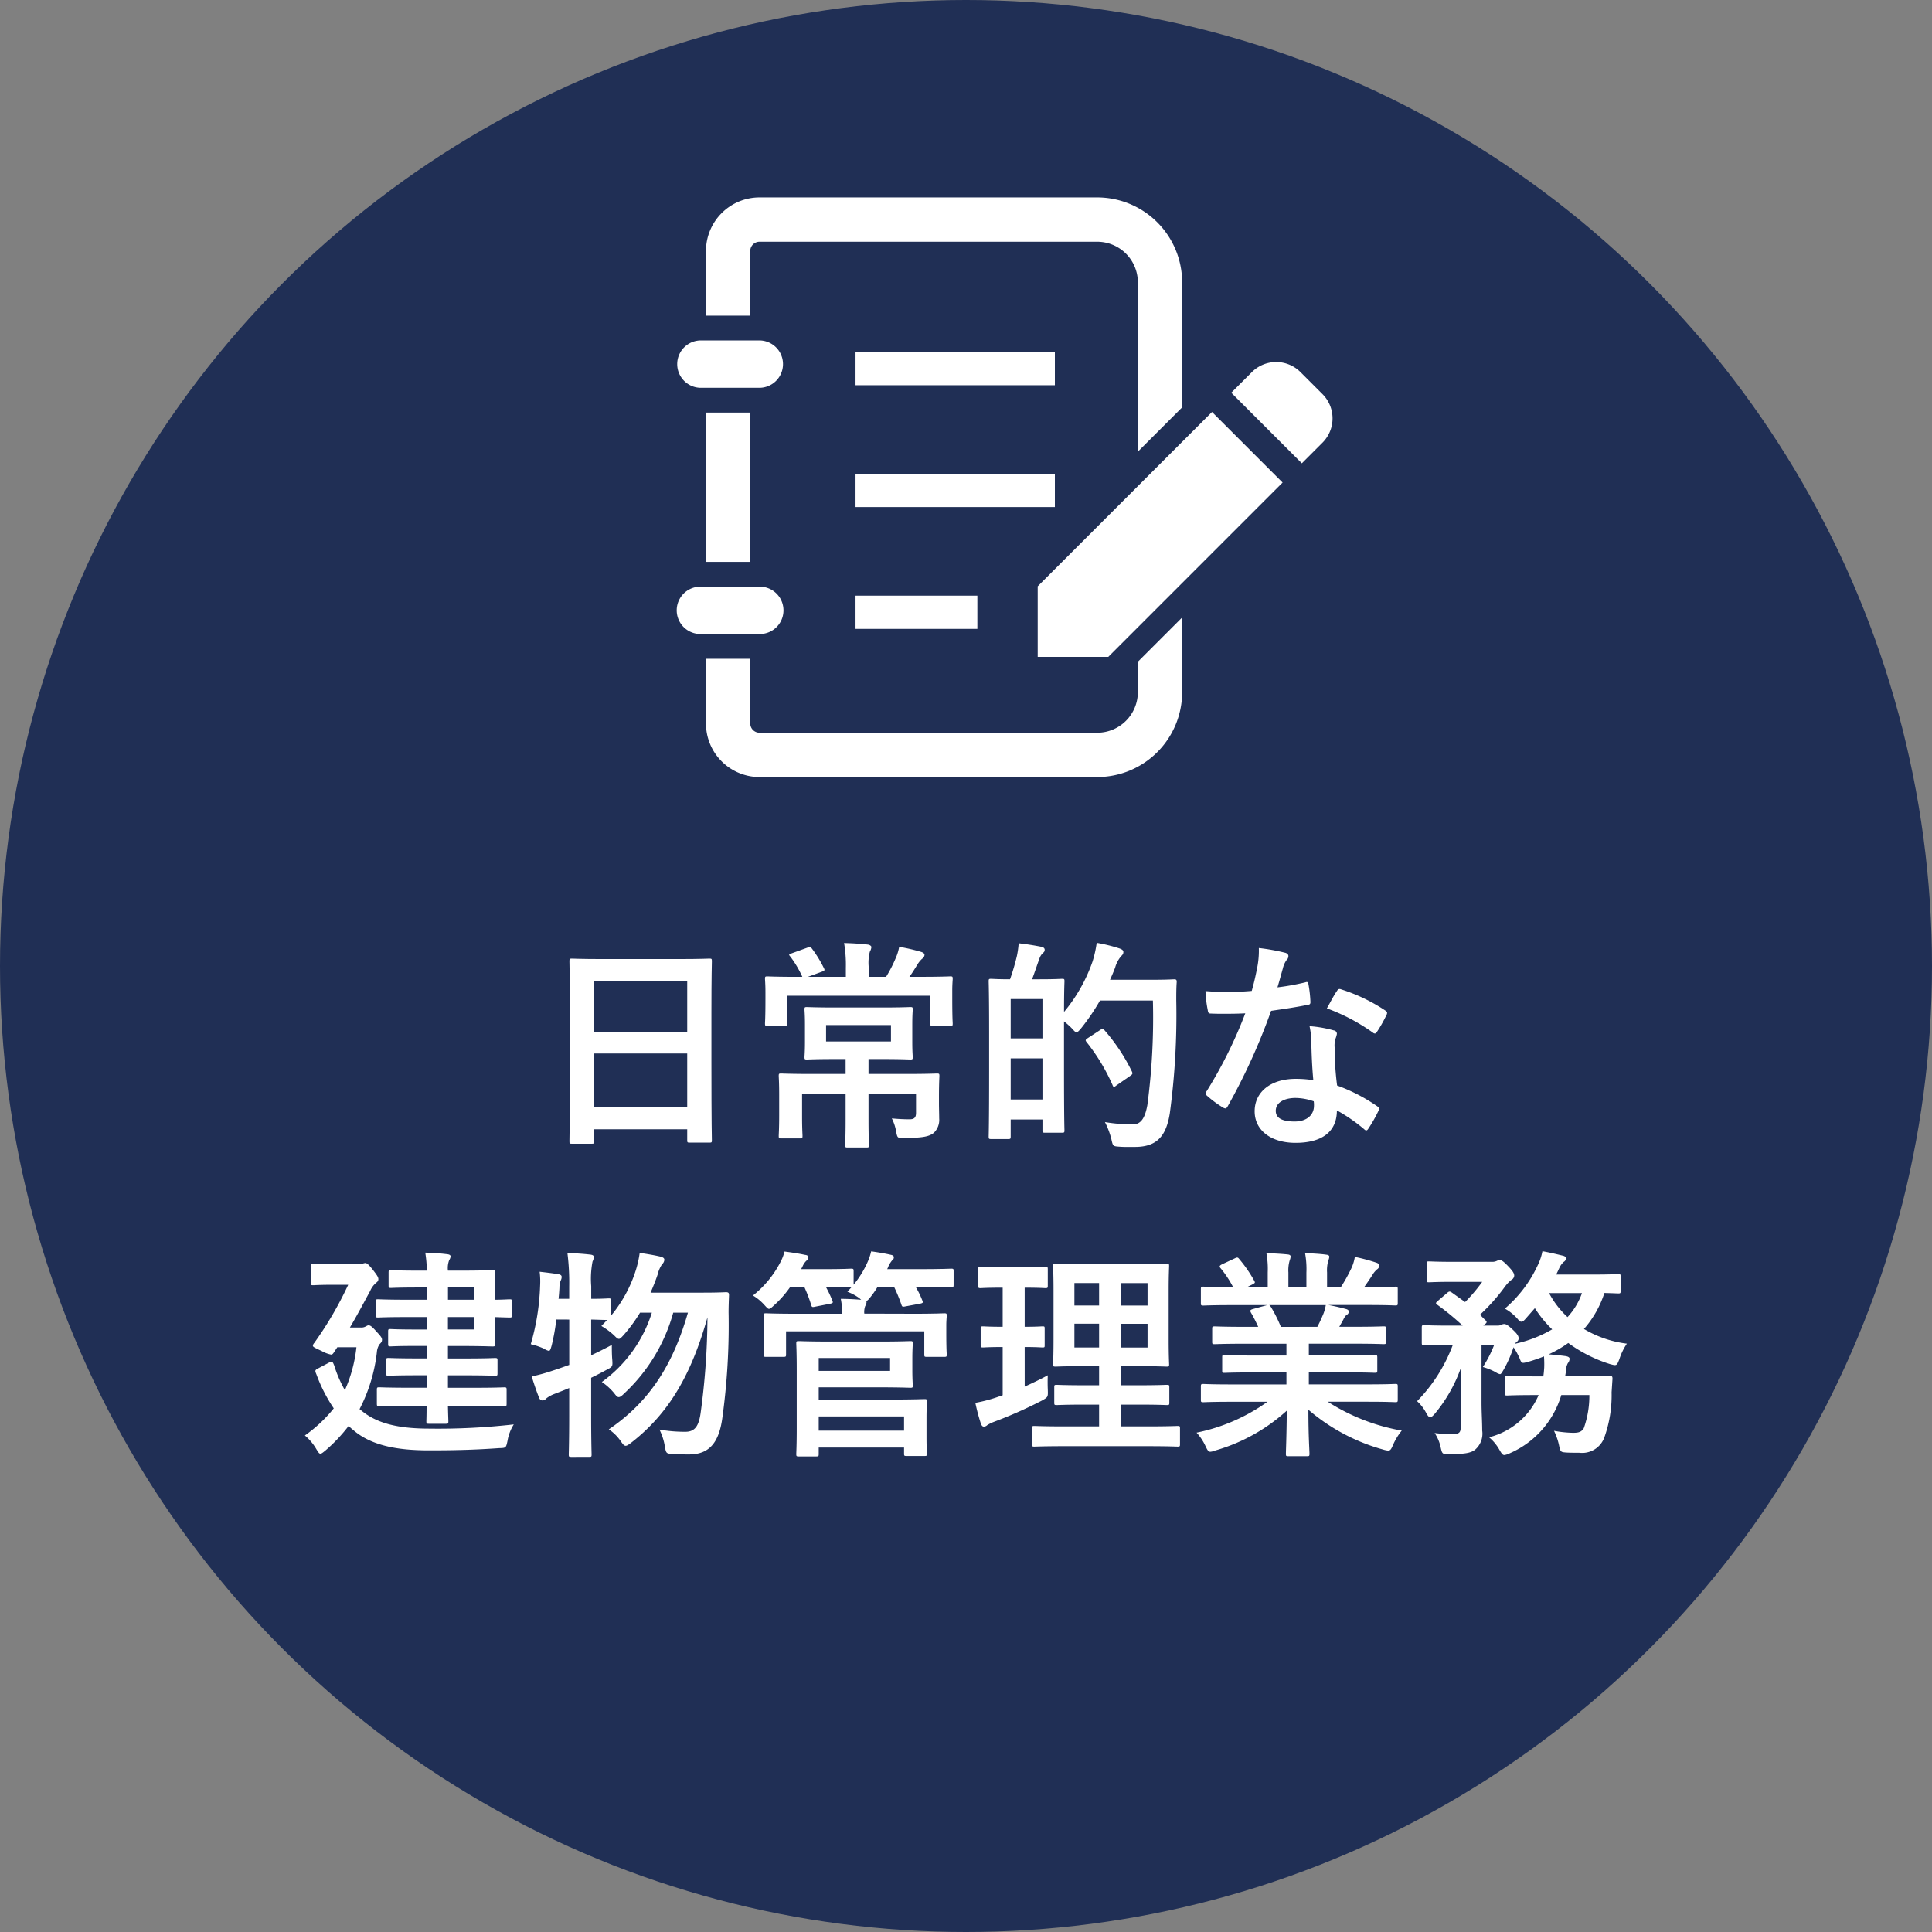
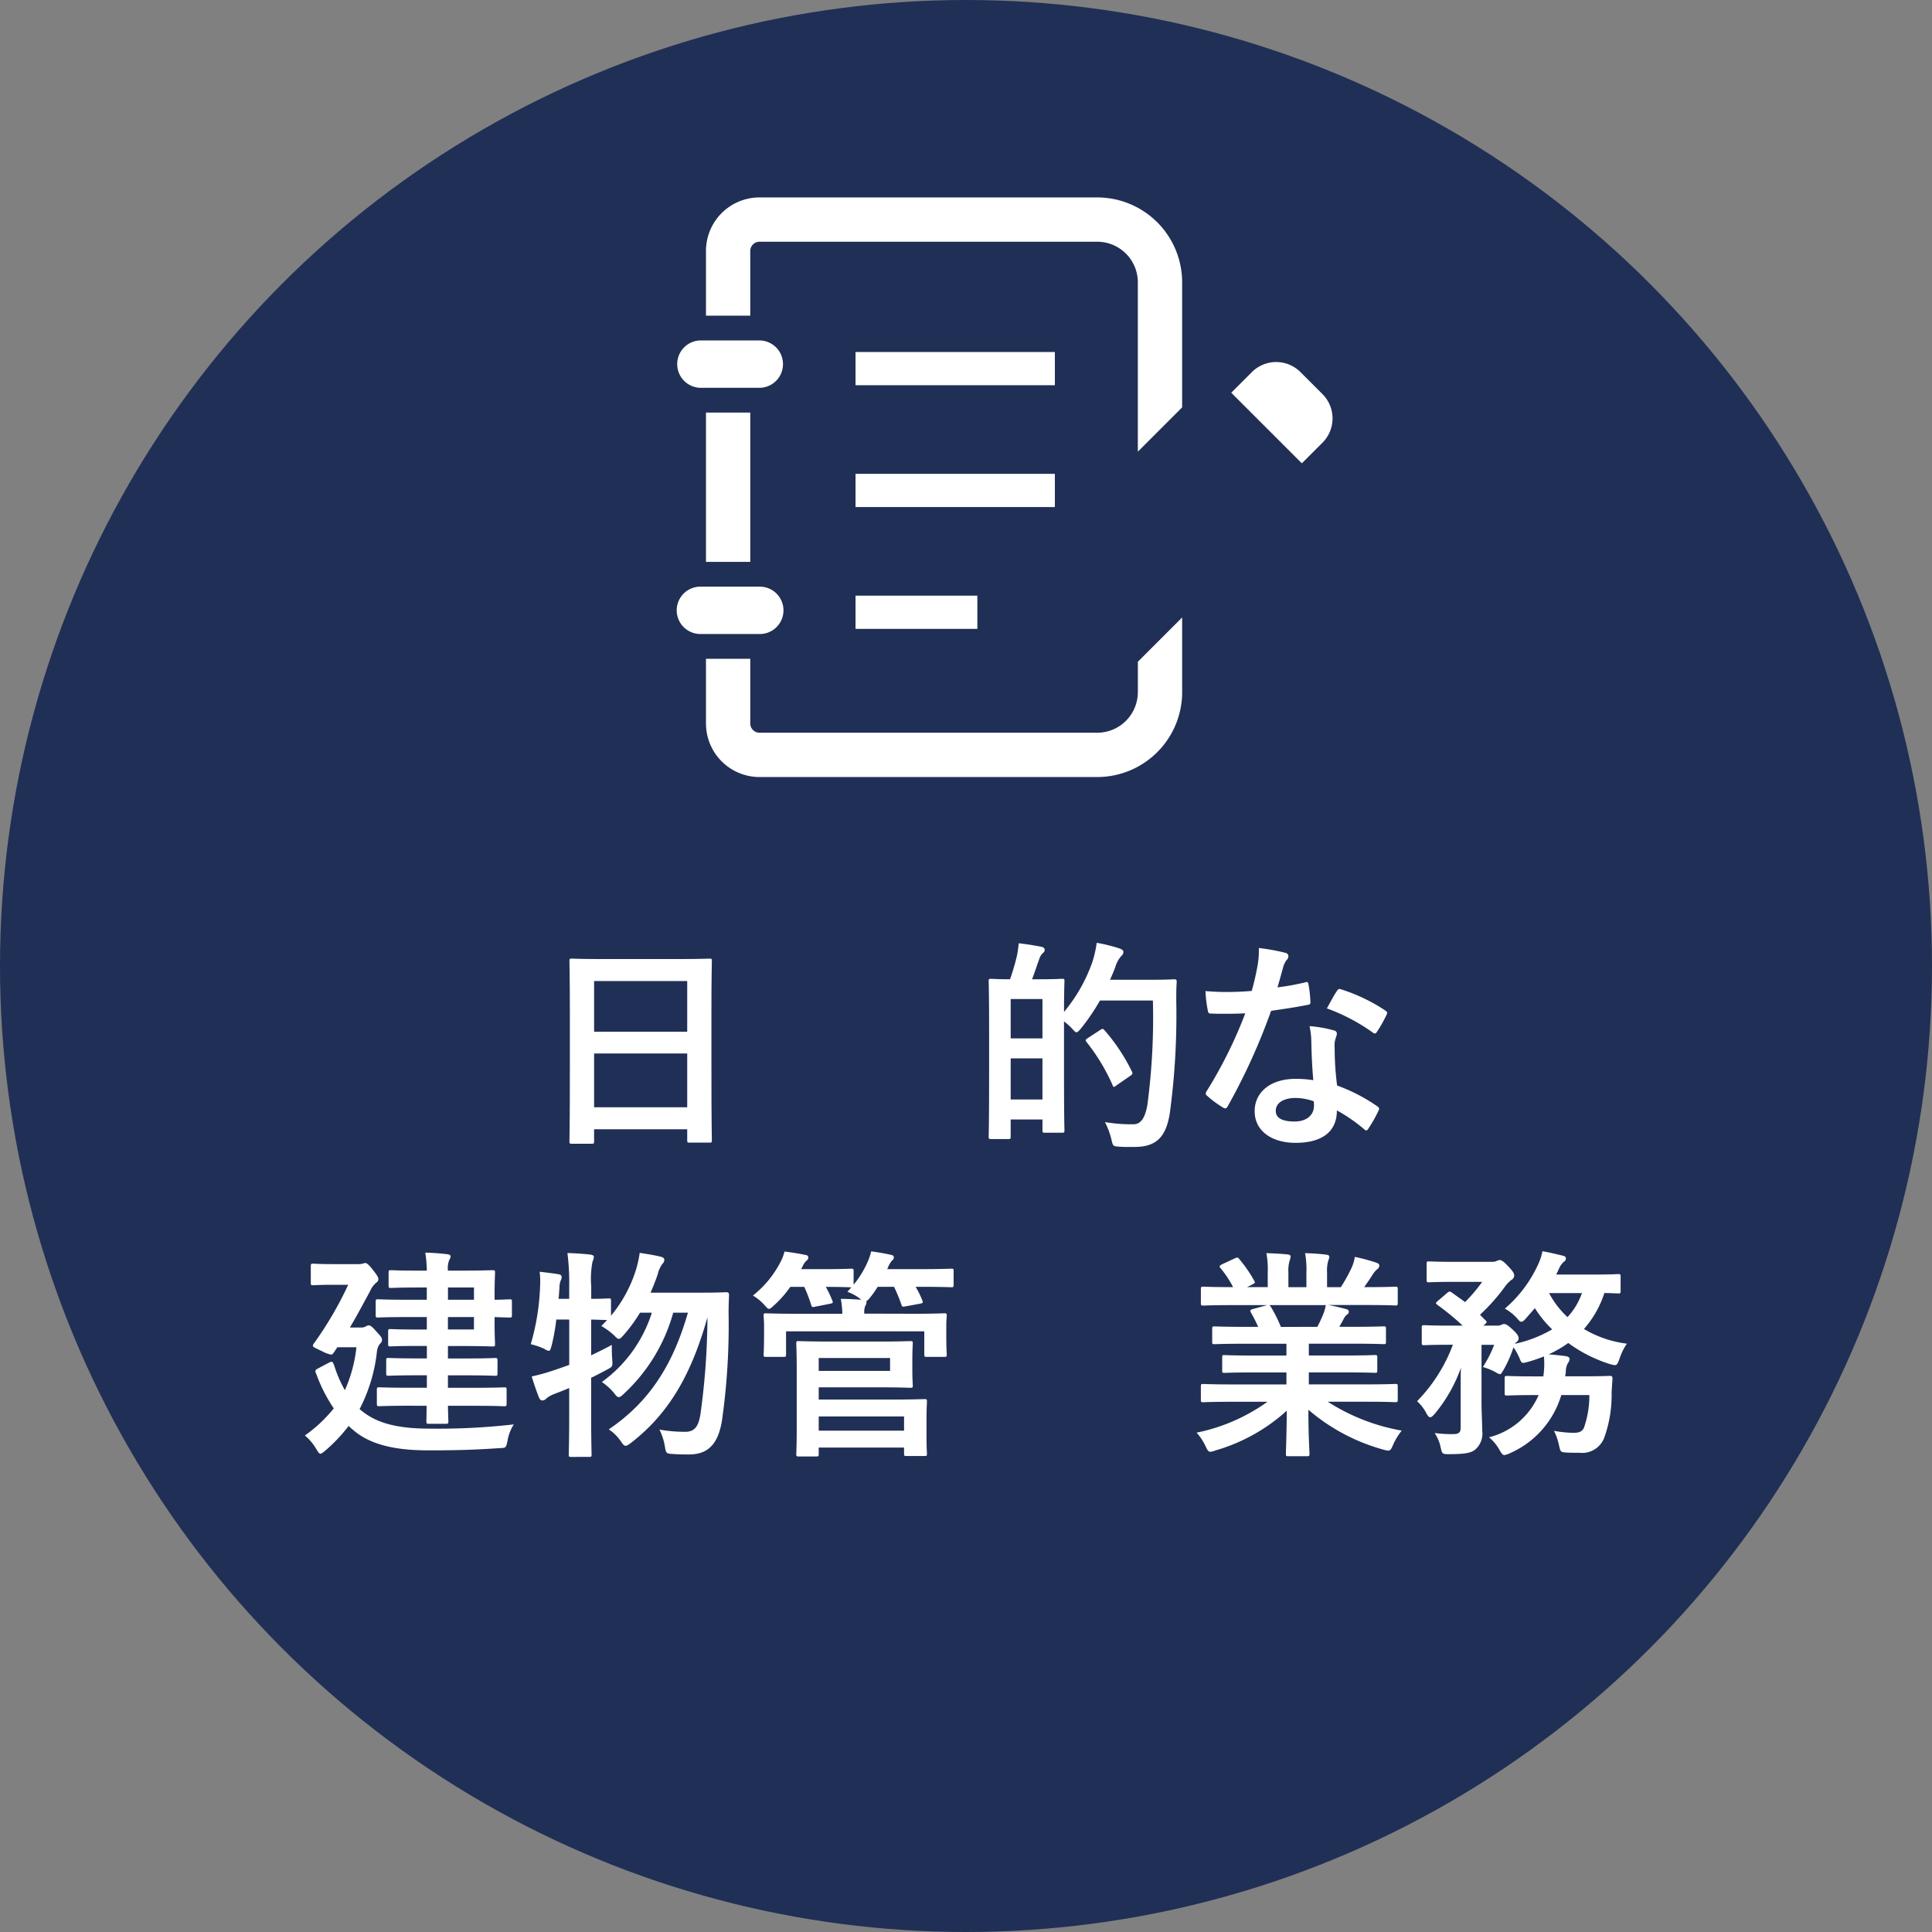
<svg xmlns="http://www.w3.org/2000/svg" width="180" height="180" viewBox="0 0 180 180">
  <rect x="0" y="0" width="180" height="180" fill="#808080" stroke="none" />
  <defs>
    <style>
      .a {
        fill: #202f55;
      }

      .b {
        fill: #fff;
      }
    </style>
  </defs>
  <g>
    <circle class="a" cx="90" cy="90" r="90" />
    <g>
      <path class="b" d="M53.28,106.56c-.207,0-.227-.022-.227-.229,0-.144.041-1.367.041-7.371v-4c0-4.018-.041-5.28-.041-5.4,0-.229.02-.249.227-.249.145,0,.849.042,2.858.042h7.1c2.008,0,2.733-.042,2.858-.042.207,0,.227.02.227.249,0,.124-.042,1.386-.042,4.783v4.595c0,5.944.042,7.166.042,7.29,0,.207-.02.228-.227.228H64.254c-.207,0-.228-.021-.228-.228v-1.015H55.351v1.118c0,.207-.021.229-.228.229Zm2.071-10.437h8.675V91.4H55.351Zm8.675,7.04V98.152H55.351v5.011Z" />
-       <path class="b" d="M75.265,91.009h3.541v-.85a11.9,11.9,0,0,0-.166-2.3c.765.021,1.511.062,2.215.146.187.019.332.144.332.226a1.087,1.087,0,0,1-.145.436,4.12,4.12,0,0,0-.105,1.449v.891h1.616a11.867,11.867,0,0,0,.87-1.678,4.473,4.473,0,0,0,.351-1.117,18.326,18.326,0,0,1,2.05.475c.187.062.311.146.311.29a.484.484,0,0,1-.228.352,2.493,2.493,0,0,0-.372.436c-.31.5-.517.848-.807,1.242H85.8c1.925,0,2.609-.041,2.733-.041.207,0,.228.019.228.226,0,.125-.041.5-.041,1.057v.808c0,1.821.041,2.173.041,2.3,0,.207-.021.229-.228.229H86.922c-.228,0-.248-.022-.248-.229V92.769H73.359v2.567c0,.227-.02.249-.227.249H71.5c-.207,0-.227-.022-.227-.249,0-.124.041-.456.041-2.277v-.642c0-.725-.041-1.1-.041-1.223,0-.207.02-.226.227-.226.145,0,.828.041,2.733.041h.518a9.742,9.742,0,0,0-1.1-1.863c-.083-.1-.124-.146-.124-.188,0-.062.083-.082.248-.145l1.492-.538c.248-.083.248-.061.393.124a11.071,11.071,0,0,1,1.1,1.8c.1.187.083.228-.186.331Zm9.152,9.049c2.029,0,2.754-.042,2.857-.042.228,0,.248.02.248.227,0,.125-.041.7-.041,1.926v.58c0,.538.021,1.015.021,1.449a1.678,1.678,0,0,1-.5,1.346c-.394.31-.911.477-2.754.477-.642.02-.642.02-.767-.663a4.277,4.277,0,0,0-.392-1.16c.662.063,1.179.083,1.656.083.414,0,.6-.145.6-.6v-1.76H80.917v2.443c0,1.512.042,2.215.042,2.319,0,.207-.022.228-.229.228H78.971c-.207,0-.228-.021-.228-.228,0-.123.041-.807.041-2.319v-2.443H74.727v2.133c0,1.117.041,1.635.041,1.759,0,.228-.021.249-.228.249H72.779c-.207,0-.227-.021-.227-.249,0-.124.042-.662.042-1.884v-1.946c0-1.16-.042-1.615-.042-1.74,0-.207.02-.227.227-.227.125,0,.85.042,2.879.042h3.126V98.67h-.993c-1.843,0-2.485.042-2.609.042-.207,0-.228-.022-.228-.229,0-.124.041-.476.041-1.408V95.46c0-.952-.041-1.263-.041-1.408,0-.207.021-.227.228-.227.124,0,.766.041,2.609.041h4.39c1.842,0,2.484-.041,2.629-.041.208,0,.228.02.228.227,0,.125-.042.456-.042,1.408v1.615c0,.932.042,1.284.042,1.408,0,.207-.02.229-.228.229-.145,0-.787-.042-2.629-.042H80.917v1.388ZM83.009,95.5H76.963v1.532h6.046Z" />
      <path class="b" d="M96.855,91.236c1.47,0,1.947-.042,2.091-.042.207,0,.228.022.228.229,0,.1-.041.828-.041,2.857a15.1,15.1,0,0,0,2.65-4.679,10.506,10.506,0,0,0,.394-1.76,14.828,14.828,0,0,1,2.05.5c.269.084.434.187.434.332,0,.166-.02.227-.207.414a2.722,2.722,0,0,0-.558,1.056c-.146.393-.311.766-.477,1.139h3.872c1.491,0,1.967-.042,2.091-.042.208,0,.249.042.249.249-.041.579-.041,1.139-.041,1.719a68.454,68.454,0,0,1-.6,10.5c-.332,2.111-1.18,3.106-3.127,3.147-.456,0-1.035.021-1.573-.021-.6-.042-.6-.042-.746-.7a7.463,7.463,0,0,0-.6-1.594,14.491,14.491,0,0,0,2.651.207c.746,0,1.1-.683,1.3-1.781a61.7,61.7,0,0,0,.518-9.752h-4.928a19.962,19.962,0,0,1-1.759,2.588c-.207.248-.332.373-.436.373s-.207-.125-.435-.373a6.9,6.9,0,0,0-.724-.643v4.288c0,4.824.041,5.734.041,5.859,0,.207-.021.227-.228.227H97.352c-.207,0-.228-.02-.228-.227V104.3H94.163v1.574c0,.228-.02.248-.248.248H92.341c-.207,0-.228-.02-.228-.248,0-.125.041-1.1.041-6.129V96.165c0-3.6-.041-4.6-.041-4.742,0-.207.021-.229.228-.229.125,0,.559.042,1.761.042a21,21,0,0,0,.641-2.174,8.9,8.9,0,0,0,.165-1.18c.746.083,1.512.207,2.133.332.187.041.29.144.29.268,0,.146-.041.207-.186.331a1.16,1.16,0,0,0-.29.456c-.228.622-.456,1.326-.7,1.967Zm-2.692,1.843v3.665h2.961V93.079Zm2.961,9.359v-3.83H94.163v3.83Zm5.384-6.48a.523.523,0,0,1,.227-.1c.042,0,.083.042.166.124a17.378,17.378,0,0,1,2.547,3.831c.1.207.083.268-.166.434l-1.283.891c-.1.083-.166.125-.207.125-.063,0-.1-.063-.146-.188a18.173,18.173,0,0,0-2.422-4c-.124-.166-.1-.207.145-.373Z" />
      <path class="b" d="M121.594,91.526c.185-.062.268-.062.31.166a11.22,11.22,0,0,1,.186,1.677c0,.187-.082.228-.248.249-1.118.227-2.133.372-3.417.559a57.33,57.33,0,0,1-4.037,8.883c-.083.144-.146.207-.228.207a.569.569,0,0,1-.249-.1,9.861,9.861,0,0,1-1.429-1.057c-.1-.082-.144-.144-.144-.226a.392.392,0,0,1,.1-.249,41.688,41.688,0,0,0,3.582-7.227c-.787.042-1.428.042-2.07.042-.456,0-.622,0-1.14-.021-.207,0-.248-.063-.289-.331a10.845,10.845,0,0,1-.207-1.76c.849.062,1.326.083,1.925.083.808,0,1.429-.021,2.382-.1.248-.87.394-1.574.538-2.319a8.032,8.032,0,0,0,.124-1.677,18.993,18.993,0,0,1,2.423.434c.207.042.331.166.331.311a.509.509,0,0,1-.186.394,2.247,2.247,0,0,0-.332.766c-.144.5-.31,1.138-.5,1.759A22.175,22.175,0,0,0,121.594,91.526Zm.579,5.549a7.317,7.317,0,0,0-.165-1.47,11.234,11.234,0,0,1,2.257.394.318.318,0,0,1,.29.331,2.59,2.59,0,0,1-.125.435,2.143,2.143,0,0,0-.082.849,26.978,26.978,0,0,0,.227,3.52,16.227,16.227,0,0,1,3.727,1.926c.207.144.228.227.125.434a12.916,12.916,0,0,1-.953,1.677c-.062.1-.124.145-.187.145s-.124-.042-.207-.124a15.422,15.422,0,0,0-2.525-1.739c0,2.07-1.492,3.023-3.852,3.023-2.278,0-3.81-1.16-3.81-2.94,0-1.8,1.491-3.023,3.831-3.023a10.6,10.6,0,0,1,1.635.124C122.235,99.312,122.193,98.049,122.173,97.075Zm-1.47,5.219c-1.035,0-1.843.414-1.843,1.2,0,.663.579.994,1.76.994,1.118,0,1.8-.6,1.8-1.469a2.246,2.246,0,0,0-.022-.415A5.257,5.257,0,0,0,120.7,102.294Zm3.852-9.96c.124-.208.227-.228.434-.146a16.214,16.214,0,0,1,4.059,1.948c.124.082.185.144.185.226a.49.49,0,0,1-.082.249,12.56,12.56,0,0,1-.87,1.533c-.061.1-.124.144-.186.144a.284.284,0,0,1-.187-.082,17.9,17.9,0,0,0-4.286-2.258C123.975,93.327,124.285,92.706,124.555,92.334Z" />
      <path class="b" d="M33.6,131.362c1.345,1.139,3.188,1.74,6.4,1.74a62.2,62.2,0,0,0,7.868-.394,4.1,4.1,0,0,0-.58,1.512c-.144.683-.144.683-.787.7-2.07.145-3.85.207-6.522.207-2.547,0-5.259-.311-7.081-1.905a3.5,3.5,0,0,1-.414-.373,15.006,15.006,0,0,1-2.174,2.3c-.229.187-.353.29-.456.29-.124,0-.207-.145-.373-.414a4.8,4.8,0,0,0-1.077-1.284,13.186,13.186,0,0,0,2.692-2.525,14.54,14.54,0,0,1-1.615-3.168c-.145-.332-.145-.4.125-.539l1.014-.538c.352-.187.372-.1.518.249a11.492,11.492,0,0,0,.993,2.3,13.279,13.279,0,0,0,1.077-4h-1.78l-.332.5c-.083.124-.145.185-.248.185a2.952,2.952,0,0,1-.87-.33c-.621-.291-.828-.373-.828-.5a.459.459,0,0,1,.124-.248,33.693,33.693,0,0,0,3.168-5.426H31.068c-1.345,0-1.759.042-1.883.042-.207,0-.229-.02-.229-.227v-1.533c0-.227.022-.249.229-.249.124,0,.538.042,1.883.042h2.257a2.024,2.024,0,0,0,.456-.042,1.109,1.109,0,0,1,.248-.061c.124,0,.27.083.684.6.351.455.538.7.538.891s-.083.248-.207.352a2.035,2.035,0,0,0-.559.765c-.476.87-1.1,2.07-1.884,3.4H33.6a.822.822,0,0,0,.476-.1c.124-.062.165-.1.269-.1.166,0,.331.124.745.6.415.436.5.58.5.746s-.061.248-.228.414a1.5,1.5,0,0,0-.248.725,15.169,15.169,0,0,1-1.615,5.322Zm4.513-.393c-1.966,0-2.65.042-2.774.042-.207,0-.228-.022-.228-.249V129.5c0-.228.021-.248.228-.248.124,0,.808.041,2.774.041h1.657v-1.16h-.911c-1.864,0-2.526.042-2.651.042-.207,0-.227-.021-.227-.228v-1.2c0-.207.02-.228.227-.228.125,0,.787.042,2.651.042h.911V125.4H38.646c-1.614,0-2.132.041-2.256.041-.207,0-.228-.02-.228-.227v-1.159c0-.207.021-.229.228-.229.124,0,.642.041,2.256.041h1.119v-1.159H37.9c-1.905,0-2.547.042-2.671.042-.207,0-.227-.021-.227-.249v-1.222c0-.207.02-.227.227-.227.124,0,.766.042,2.671.042h1.864v-1.14H39c-1.843,0-2.443.042-2.567.042-.207,0-.229-.021-.229-.228v-1.2c0-.207.022-.226.229-.226.124,0,.724.041,2.567.041h.766a11.26,11.26,0,0,0-.145-1.678c.787.022,1.346.063,2.029.145.207.021.331.084.331.207a.715.715,0,0,1-.124.332,2.05,2.05,0,0,0-.124.994h1.2c1.905,0,2.816-.041,2.94-.041.229,0,.249.019.249.226,0,.125-.042.747-.042,2.051v.477c.643,0,1.284-.042,1.388-.042.207,0,.227.02.227.227v1.243c0,.207-.02.228-.227.228-.1,0-.745-.021-1.388-.042v.5c0,1.305.042,1.905.042,2.009,0,.207-.02.227-.249.227-.124,0-1.035-.041-2.94-.041h-1.2v1.16h1.74c1.863,0,2.5-.042,2.63-.042.227,0,.248.021.248.228v1.2c0,.207-.021.228-.248.228-.125,0-.767-.042-2.63-.042h-1.74v1.16h2.444c1.987,0,2.671-.041,2.795-.041.207,0,.227.02.227.248v1.263c0,.227-.02.249-.227.249-.124,0-.808-.042-2.795-.042H41.732c.021.911.041,1.346.041,1.428,0,.229-.02.249-.227.249H39.972c-.228,0-.248-.02-.248-.249,0-.041.02-.517.02-1.428Zm3.624-11.016v1.14h2.422v-1.14Zm2.422,2.754H41.732v1.159h2.422Z" />
      <path class="b" d="M51.831,122.935a19.446,19.446,0,0,1-.435,2.422c-.1.353-.145.5-.269.5a1.471,1.471,0,0,1-.456-.207,6.493,6.493,0,0,0-1.222-.414,21.788,21.788,0,0,0,.87-5.424,7.308,7.308,0,0,0-.042-1.326c.56.063,1.244.145,1.741.228.227.042.31.124.31.249a.708.708,0,0,1-.083.33,1.871,1.871,0,0,0-.124.7c-.021.331-.042.662-.083,1.014h.993V119.87a22.076,22.076,0,0,0-.165-3.127c.766.022,1.429.063,2.133.146.207.02.331.1.331.207a1.144,1.144,0,0,1-.124.434,8.547,8.547,0,0,0-.124,2.3v1.18c1.1,0,1.511-.041,1.614-.041.207,0,.229.021.229.207v1.408a12.529,12.529,0,0,0,2.3-4.2,9.714,9.714,0,0,0,.373-1.656c.558.082,1.345.207,1.946.351.228.063.352.145.352.29a.606.606,0,0,1-.207.414,2.817,2.817,0,0,0-.415.952c-.186.559-.414,1.119-.662,1.7h4.825c1.574,0,2.07-.042,2.195-.042.227,0,.29.062.29.269-.022.559-.042,1.118-.042,1.615a63.133,63.133,0,0,1-.6,9.959c-.331,2.217-1.242,3.272-3.085,3.272-.373,0-.952,0-1.491-.041-.641-.041-.641-.041-.765-.725a5.43,5.43,0,0,0-.5-1.552,13.306,13.306,0,0,0,2.423.207c.932,0,1.243-.621,1.409-1.719a68.015,68.015,0,0,0,.641-8.945c-1.471,5.218-3.52,8.9-7.1,11.678-.248.187-.394.29-.518.29-.145,0-.248-.125-.435-.393a4.226,4.226,0,0,0-1.138-1.139c3.913-2.65,6.025-6.191,7.371-10.871H62.723a16.155,16.155,0,0,1-4.577,7.537c-.228.228-.373.331-.5.331s-.227-.1-.414-.351a5.4,5.4,0,0,0-1.16-1.057,12.644,12.644,0,0,0,4.659-6.46h-1.1a14.485,14.485,0,0,1-1.533,2.091c-.227.249-.331.352-.434.352-.124,0-.228-.1-.455-.331a6.576,6.576,0,0,0-1.181-.869l.538-.559c-.207,0-.662-.021-1.49-.042v3.334c.6-.29,1.242-.6,1.925-.973,0,.372,0,.932.042,1.387.041.621.041.642-.518.931-.5.27-.973.518-1.449.746v3.5c0,2.361.041,3.54.041,3.644,0,.208-.02.228-.227.228H53.218c-.207,0-.228-.02-.228-.228,0-.123.041-1.283.041-3.623v-2.567c-.475.207-.972.393-1.449.579a2.8,2.8,0,0,0-.662.373.529.529,0,0,1-.353.207.345.345,0,0,1-.331-.228c-.248-.6-.5-1.366-.7-2.009a16.757,16.757,0,0,0,1.947-.538c.517-.165,1.035-.352,1.552-.538v-4.224Z" />
      <path class="b" d="M85.183,122.4c1.946,0,2.65-.042,2.795-.042.207,0,.227.022.227.229,0,.124-.041.435-.041.891v.724c0,1.573.041,1.864.041,1.989,0,.207-.02.226-.227.226H86.342c-.207,0-.228-.019-.228-.226v-2.155H73.235v2.155c0,.207-.021.226-.249.226H71.371c-.207,0-.227-.019-.227-.226,0-.146.041-.416.041-1.989v-.6c0-.58-.041-.891-.041-1.015,0-.207.02-.229.227-.229.146,0,.85.042,2.8.042h4.307a7.666,7.666,0,0,0-.145-1.387c.683,0,1.366.042,1.9.084l-.165-.146a4.6,4.6,0,0,0-1.118-.6l.372-.414c-.165,0-.724-.041-2.381-.041a10.437,10.437,0,0,1,.6,1.262c.083.207.083.249-.207.311l-1.367.268c-.289.063-.331.063-.393-.165a13.865,13.865,0,0,0-.642-1.676H73.628a9.9,9.9,0,0,1-1.511,1.718c-.228.207-.352.33-.476.33-.1,0-.207-.123-.435-.372a4.514,4.514,0,0,0-1.057-.87,9.575,9.575,0,0,0,2.569-3.126,4.185,4.185,0,0,0,.372-.973c.663.083,1.449.207,1.905.31.207.022.311.083.311.249a.359.359,0,0,1-.166.29,1.549,1.549,0,0,0-.352.5l-.145.291h2.215c1.74,0,2.3-.042,2.423-.042.228,0,.248.021.248.228v1.264a9.064,9.064,0,0,0,1.284-2.072,5.434,5.434,0,0,0,.352-1.035c.621.083,1.347.207,1.781.311.228.042.331.1.331.249a.329.329,0,0,1-.166.289,2.311,2.311,0,0,0-.392.683l-.063.125h3c2.113,0,2.837-.042,2.962-.042.207,0,.228.021.228.228V119.7c0,.208-.021.229-.228.229-.125,0-.849-.041-2.962-.041h-.351a7.959,7.959,0,0,1,.621,1.262c.083.207.083.249-.207.311l-1.346.249c-.29.061-.331.041-.394-.166a15.484,15.484,0,0,0-.683-1.656H81.766a8.277,8.277,0,0,1-.745,1.055,1.19,1.19,0,0,1-.311.29.231.231,0,0,1,.02.124.823.823,0,0,1-.124.331,1.67,1.67,0,0,0-.083.7Zm-3.168,2.589c1.822,0,2.671-.042,2.8-.042.207,0,.227.021.227.228,0,.125-.041.517-.041,1.43v1.035c0,.91.041,1.3.041,1.449,0,.186-.02.207-.227.207-.124,0-.973-.041-2.8-.041H76.278v1.139h6.875c1.884,0,2.837-.042,2.982-.042.207,0,.227.02.227.249,0,.124-.041.538-.041,1.573v1.719c0,1.035.041,1.428.041,1.532,0,.207-.02.227-.227.227H84.458c-.207,0-.229-.02-.229-.227v-.559H76.278v.6c0,.207-.02.228-.227.228H74.415c-.207,0-.228-.021-.228-.228,0-.124.042-.787.042-2.381v-5.487c0-1.595-.042-2.3-.042-2.423,0-.207.021-.228.228-.228.124,0,1.077.042,2.94.042Zm.911,1.532H76.278v1.2h6.648Zm-6.648,5.446v1.325h7.951v-1.325Z" />
-       <path class="b" d="M95.468,129.188c.724-.332,1.428-.662,2.153-1.056-.02.352-.02.89,0,1.346.021.683.021.683-.517.994a40.838,40.838,0,0,1-4.473,1.988,3.691,3.691,0,0,0-.643.311.474.474,0,0,1-.331.144c-.1,0-.186-.062-.268-.269a18.062,18.062,0,0,1-.518-1.946,13.918,13.918,0,0,0,1.946-.5l.6-.207V125.5c-1.305,0-1.7.041-1.822.041-.207,0-.229-.021-.229-.228v-1.491c0-.227.022-.248.229-.248.124,0,.517.041,1.822.041v-3.644h-.125c-1.387,0-1.822.042-1.946.042-.187,0-.207-.021-.207-.228v-1.512c0-.228.02-.248.207-.248.124,0,.559.041,1.946.041h2.153c1.408,0,1.843-.041,1.948-.041.207,0,.227.02.227.248v1.512c0,.207-.02.228-.227.228-.105,0-.54-.042-1.926-.042v3.644c1.138,0,1.532-.041,1.656-.041.207,0,.207.021.207.248v1.491c0,.207,0,.228-.207.228-.124,0-.518-.041-1.656-.041Zm3.789,5.549c-2.05,0-2.754.041-2.878.041-.207,0-.229-.019-.229-.226v-1.471c0-.207.022-.228.229-.228.124,0,.828.042,2.878.042H102.4v-2.03H101.12c-1.905,0-2.547.042-2.671.042-.207,0-.227-.021-.227-.228v-1.428c0-.207.02-.229.227-.229.124,0,.766.041,2.671.041H102.4v-1.78h-1.346c-1.884,0-2.568.042-2.692.042-.227,0-.248-.021-.248-.207,0-.125.041-.787.041-2.3v-4.6c0-1.47-.041-2.113-.041-2.257,0-.207.021-.229.248-.229.124,0,.808.042,2.692.042h4.928c1.905,0,2.568-.042,2.712-.042.207,0,.229.022.229.229,0,.124-.042.787-.042,2.257v4.6c0,1.512.042,2.174.042,2.3,0,.186-.022.207-.229.207-.144,0-.807-.042-2.712-.042h-1.511v1.78h1.573c1.885,0,2.547-.041,2.672-.041.207,0,.227.022.227.229v1.428c0,.207-.02.228-.227.228-.125,0-.787-.042-2.672-.042h-1.573v2.03h2.38c2.03,0,2.754-.042,2.858-.042.207,0,.228.021.228.228v1.471c0,.207-.021.226-.228.226-.1,0-.828-.041-2.858-.041ZM102.4,121.63v-2.091h-2.3v2.091Zm0,3.914v-2.215h-2.3v2.215Zm2.071-6v2.091h2.443v-2.091Zm2.443,3.79h-2.443v2.215h2.443Z" />
      <path class="b" d="M114.739,130.6c-1.864,0-2.485.041-2.609.041-.228,0-.248-.021-.248-.228v-1.222c0-.228.02-.248.248-.248.124,0,.745.041,2.609.041h5.115v-1.118h-2.92c-2.009,0-2.734.041-2.858.041-.207,0-.207-.02-.207-.227V126.5c0-.228,0-.249.207-.249.124,0,.849.042,2.858.042h2.92v-1.1h-3.893c-1.988,0-2.65.041-2.775.041-.228,0-.249-.02-.249-.207v-1.221c0-.207.021-.228.249-.228.125,0,.787.041,2.775.041h1.263c-.228-.5-.435-.911-.663-1.3-.1-.185-.124-.269.145-.351l1.346-.373h-3.313c-1.864,0-2.485.041-2.609.041-.228,0-.248-.02-.248-.227v-1.284c0-.227.02-.249.248-.249.124,0,.745.042,2.609.042h.145a9.714,9.714,0,0,0-1.181-1.78c-.124-.146-.082-.229.166-.353l1.2-.559c.207-.1.27-.082.394.083a12.254,12.254,0,0,1,1.387,2.009c.1.185.1.207-.165.351l-.5.249h1.926v-1.366a8.14,8.14,0,0,0-.124-1.8c.642.022,1.449.063,2.008.125.166.021.249.082.249.186a1.093,1.093,0,0,1-.083.352,3.25,3.25,0,0,0-.124,1.14v1.366h1.677v-1.347a8.231,8.231,0,0,0-.124-1.822c.621.022,1.428.063,1.987.146.187.02.27.083.27.186a.954.954,0,0,1-.083.331,3.25,3.25,0,0,0-.124,1.14v1.366h1.284a15.55,15.55,0,0,0,.952-1.7,3.965,3.965,0,0,0,.351-1.118,17.377,17.377,0,0,1,2.009.538c.187.062.27.166.27.269a.428.428,0,0,1-.207.352,2.1,2.1,0,0,0-.353.394c-.268.434-.558.848-.848,1.263h.29c1.863,0,2.484-.042,2.608-.042.207,0,.229.022.229.249V121.4c0,.207-.022.227-.229.227-.124,0-.745-.041-2.608-.041h-3.624c.538.1,1.014.207,1.635.373.166.041.27.124.27.248a.362.362,0,0,1-.228.311,1.455,1.455,0,0,0-.29.435l-.373.662h1.346c1.988,0,2.65-.041,2.775-.041.207,0,.228.021.228.228v1.221c0,.187-.021.207-.228.207-.125,0-.787-.041-2.775-.041h-4.183v1.1h3.293c2.029,0,2.733-.042,2.858-.042.207,0,.227.021.227.249v1.18c0,.207-.02.227-.227.227-.125,0-.829-.041-2.858-.041h-3.293v1.118h5.447c1.863,0,2.484-.041,2.608-.041.207,0,.229.02.229.248v1.222c0,.207-.022.228-.229.228-.124,0-.745-.041-2.608-.041h-3.686a18.8,18.8,0,0,0,6.895,2.691,5.892,5.892,0,0,0-.808,1.325c-.165.394-.248.538-.455.538a2.214,2.214,0,0,1-.477-.1,18.084,18.084,0,0,1-6.957-3.706c0,2.464.1,3.747.1,4.1,0,.207-.021.228-.228.228h-1.76c-.186,0-.207-.021-.207-.228,0-.352.062-1.552.083-4.016a16.779,16.779,0,0,1-6.647,3.706,1.575,1.575,0,0,1-.477.124c-.186,0-.268-.145-.455-.538a4.925,4.925,0,0,0-.828-1.242,17.229,17.229,0,0,0,6.606-2.878Zm7.992-6.979c.187-.351.352-.7.56-1.2a3.782,3.782,0,0,0,.228-.828h-5.281c.063.021.1.083.166.166a12.954,12.954,0,0,1,.932,1.863Z" />
      <path class="b" d="M145.461,129.976a8.581,8.581,0,0,1-4.8,5.423,1.644,1.644,0,0,1-.5.166c-.166,0-.249-.124-.456-.476a4.181,4.181,0,0,0-.973-1.18,6.84,6.84,0,0,0,4.618-3.933H143c-1.843,0-2.443.041-2.567.041-.229,0-.249-.022-.249-.229v-1.346c0-.227.02-.248.249-.248.124,0,.724.041,2.567.041h.786c.042-.248.063-.517.083-.806a9.424,9.424,0,0,0-.02-1.057,14.446,14.446,0,0,1-1.595.539c-.476.123-.5.1-.683-.373a6.606,6.606,0,0,0-.559-1.015,11.517,11.517,0,0,1-.911,2.071c-.187.31-.248.434-.352.434a.99.99,0,0,1-.373-.165,5.618,5.618,0,0,0-1.222-.5,10.952,10.952,0,0,0,1.057-2.07h-1.181v5.383c0,.931.063,1.781.063,2.609a1.968,1.968,0,0,1-.663,1.781c-.373.289-.891.414-2.444.414-.621,0-.621-.021-.765-.642a3.708,3.708,0,0,0-.56-1.325,12.391,12.391,0,0,0,1.7.1c.58,0,.725-.165.725-.6v-3.645c0-.641,0-1.283.021-1.926a13.989,13.989,0,0,1-2.423,4.266c-.186.207-.311.332-.435.332s-.227-.125-.373-.394a3.951,3.951,0,0,0-.849-1.1,14.98,14.98,0,0,0,3.334-5.259h-.227c-1.74,0-2.319.041-2.443.041-.207,0-.229-.021-.229-.248v-1.367c0-.228.022-.248.229-.248.124,0,.7.041,2.443.041h1.139a24.311,24.311,0,0,0-2.34-1.926c-.083-.063-.146-.124-.146-.166,0-.062.063-.1.166-.207l.849-.725c.207-.185.269-.185.456-.061l1.242.889a15.5,15.5,0,0,0,1.595-1.883h-2.651c-1.635,0-2.174.042-2.3.042-.207,0-.228-.022-.228-.229v-1.49c0-.207.021-.229.228-.229.124,0,.663.042,2.3.042h3.582a.97.97,0,0,0,.415-.083.771.771,0,0,1,.29-.083c.165,0,.351.124.786.58.476.5.559.683.559.89a.5.5,0,0,1-.29.395,3.455,3.455,0,0,0-.58.621,17.937,17.937,0,0,1-2.318,2.608c.165.166.331.353.517.518.145.145.145.208-.083.393l-.124.1h1.3a.708.708,0,0,0,.394-.082.568.568,0,0,1,.269-.063c.124,0,.331.1.725.477.5.455.6.662.6.847,0,.146-.041.229-.207.373a.492.492,0,0,0-.145.146,11.722,11.722,0,0,0,3.479-1.347A10.379,10.379,0,0,1,143,121.879l-.87.994c-.165.187-.269.269-.394.269-.1,0-.207-.082-.351-.269a4.485,4.485,0,0,0-1.181-.952,11.869,11.869,0,0,0,3.044-4,5.18,5.18,0,0,0,.456-1.347c.6.1,1.387.29,1.9.414.187.042.291.124.291.27a.391.391,0,0,1-.208.31,1.743,1.743,0,0,0-.414.579c-.1.207-.186.414-.29.6h3.521c1.615,0,2.133-.042,2.257-.042.207,0,.227.02.227.227v1.346c0,.207-.02.229-.227.229-.1,0-.435-.022-1.284-.042a9.467,9.467,0,0,1-1.905,3.354,10.25,10.25,0,0,0,4,1.367,5.545,5.545,0,0,0-.7,1.45c-.248.621-.248.621-.87.455a13.277,13.277,0,0,1-3.892-1.967,10.751,10.751,0,0,1-1.823,1.057c.539.041,1.077.1,1.574.165.249.042.373.124.373.249a.663.663,0,0,1-.165.414,1.782,1.782,0,0,0-.187.848l-.063.372h1.533c1.864,0,2.506-.041,2.63-.041.207,0,.249.063.249.27l-.083,1.263a11.642,11.642,0,0,1-.684,4.223,2.2,2.2,0,0,1-2.319,1.408c-.352,0-.745,0-1.18-.02-.58-.042-.58-.042-.725-.725a6,6,0,0,0-.456-1.3,10.689,10.689,0,0,0,1.782.186c.517,0,.786-.083.993-.434a9.054,9.054,0,0,0,.518-3.085Zm-1.139-9.5a8.491,8.491,0,0,0,1.719,2.236,6.406,6.406,0,0,0,1.346-2.236Z" />
    </g>
    <g>
      <path class="b" d="M123.215,36.721l-2.057-2.057a3.2,3.2,0,0,0-4.519,0l-1.925,1.926,6.576,6.576,1.925-1.925A3.2,3.2,0,0,0,123.215,36.721Z" />
      <path class="b" d="M65.254,36.131H70.79a2.207,2.207,0,0,0,0-4.413H65.254a2.207,2.207,0,0,0,0,4.413Z" />
      <rect class="b" x="65.774" y="38.439" width="4.127" height="13.91" />
      <path class="b" d="M72.994,56.864a2.206,2.206,0,0,0-2.2-2.207H65.254a2.206,2.206,0,0,0,0,4.412H70.79A2.2,2.2,0,0,0,72.994,56.864Z" />
      <rect class="b" x="79.708" y="32.796" width="18.572" height="3.095" />
      <rect class="b" x="79.708" y="44.146" width="18.572" height="3.095" />
      <rect class="b" x="79.708" y="55.496" width="11.35" height="3.095" />
      <path class="b" d="M69.9,23.382a.864.864,0,0,1,.861-.861h31.463a3.785,3.785,0,0,1,3.786,3.786V42.082l4.127-4.127V26.307a7.913,7.913,0,0,0-7.913-7.913H70.762a4.989,4.989,0,0,0-4.988,4.988V29.41H69.9Z" />
      <path class="b" d="M106.011,64.481a3.788,3.788,0,0,1-3.786,3.786H70.762a.864.864,0,0,1-.861-.862V61.378H65.774v6.027a4.989,4.989,0,0,0,4.988,4.989h31.463a7.913,7.913,0,0,0,7.913-7.913V57.527l-4.127,4.127Z" />
-       <polygon class="b" points="96.68 54.624 96.68 61.199 103.256 61.199 119.496 44.959 112.921 38.383 96.68 54.624" />
    </g>
  </g>
</svg>